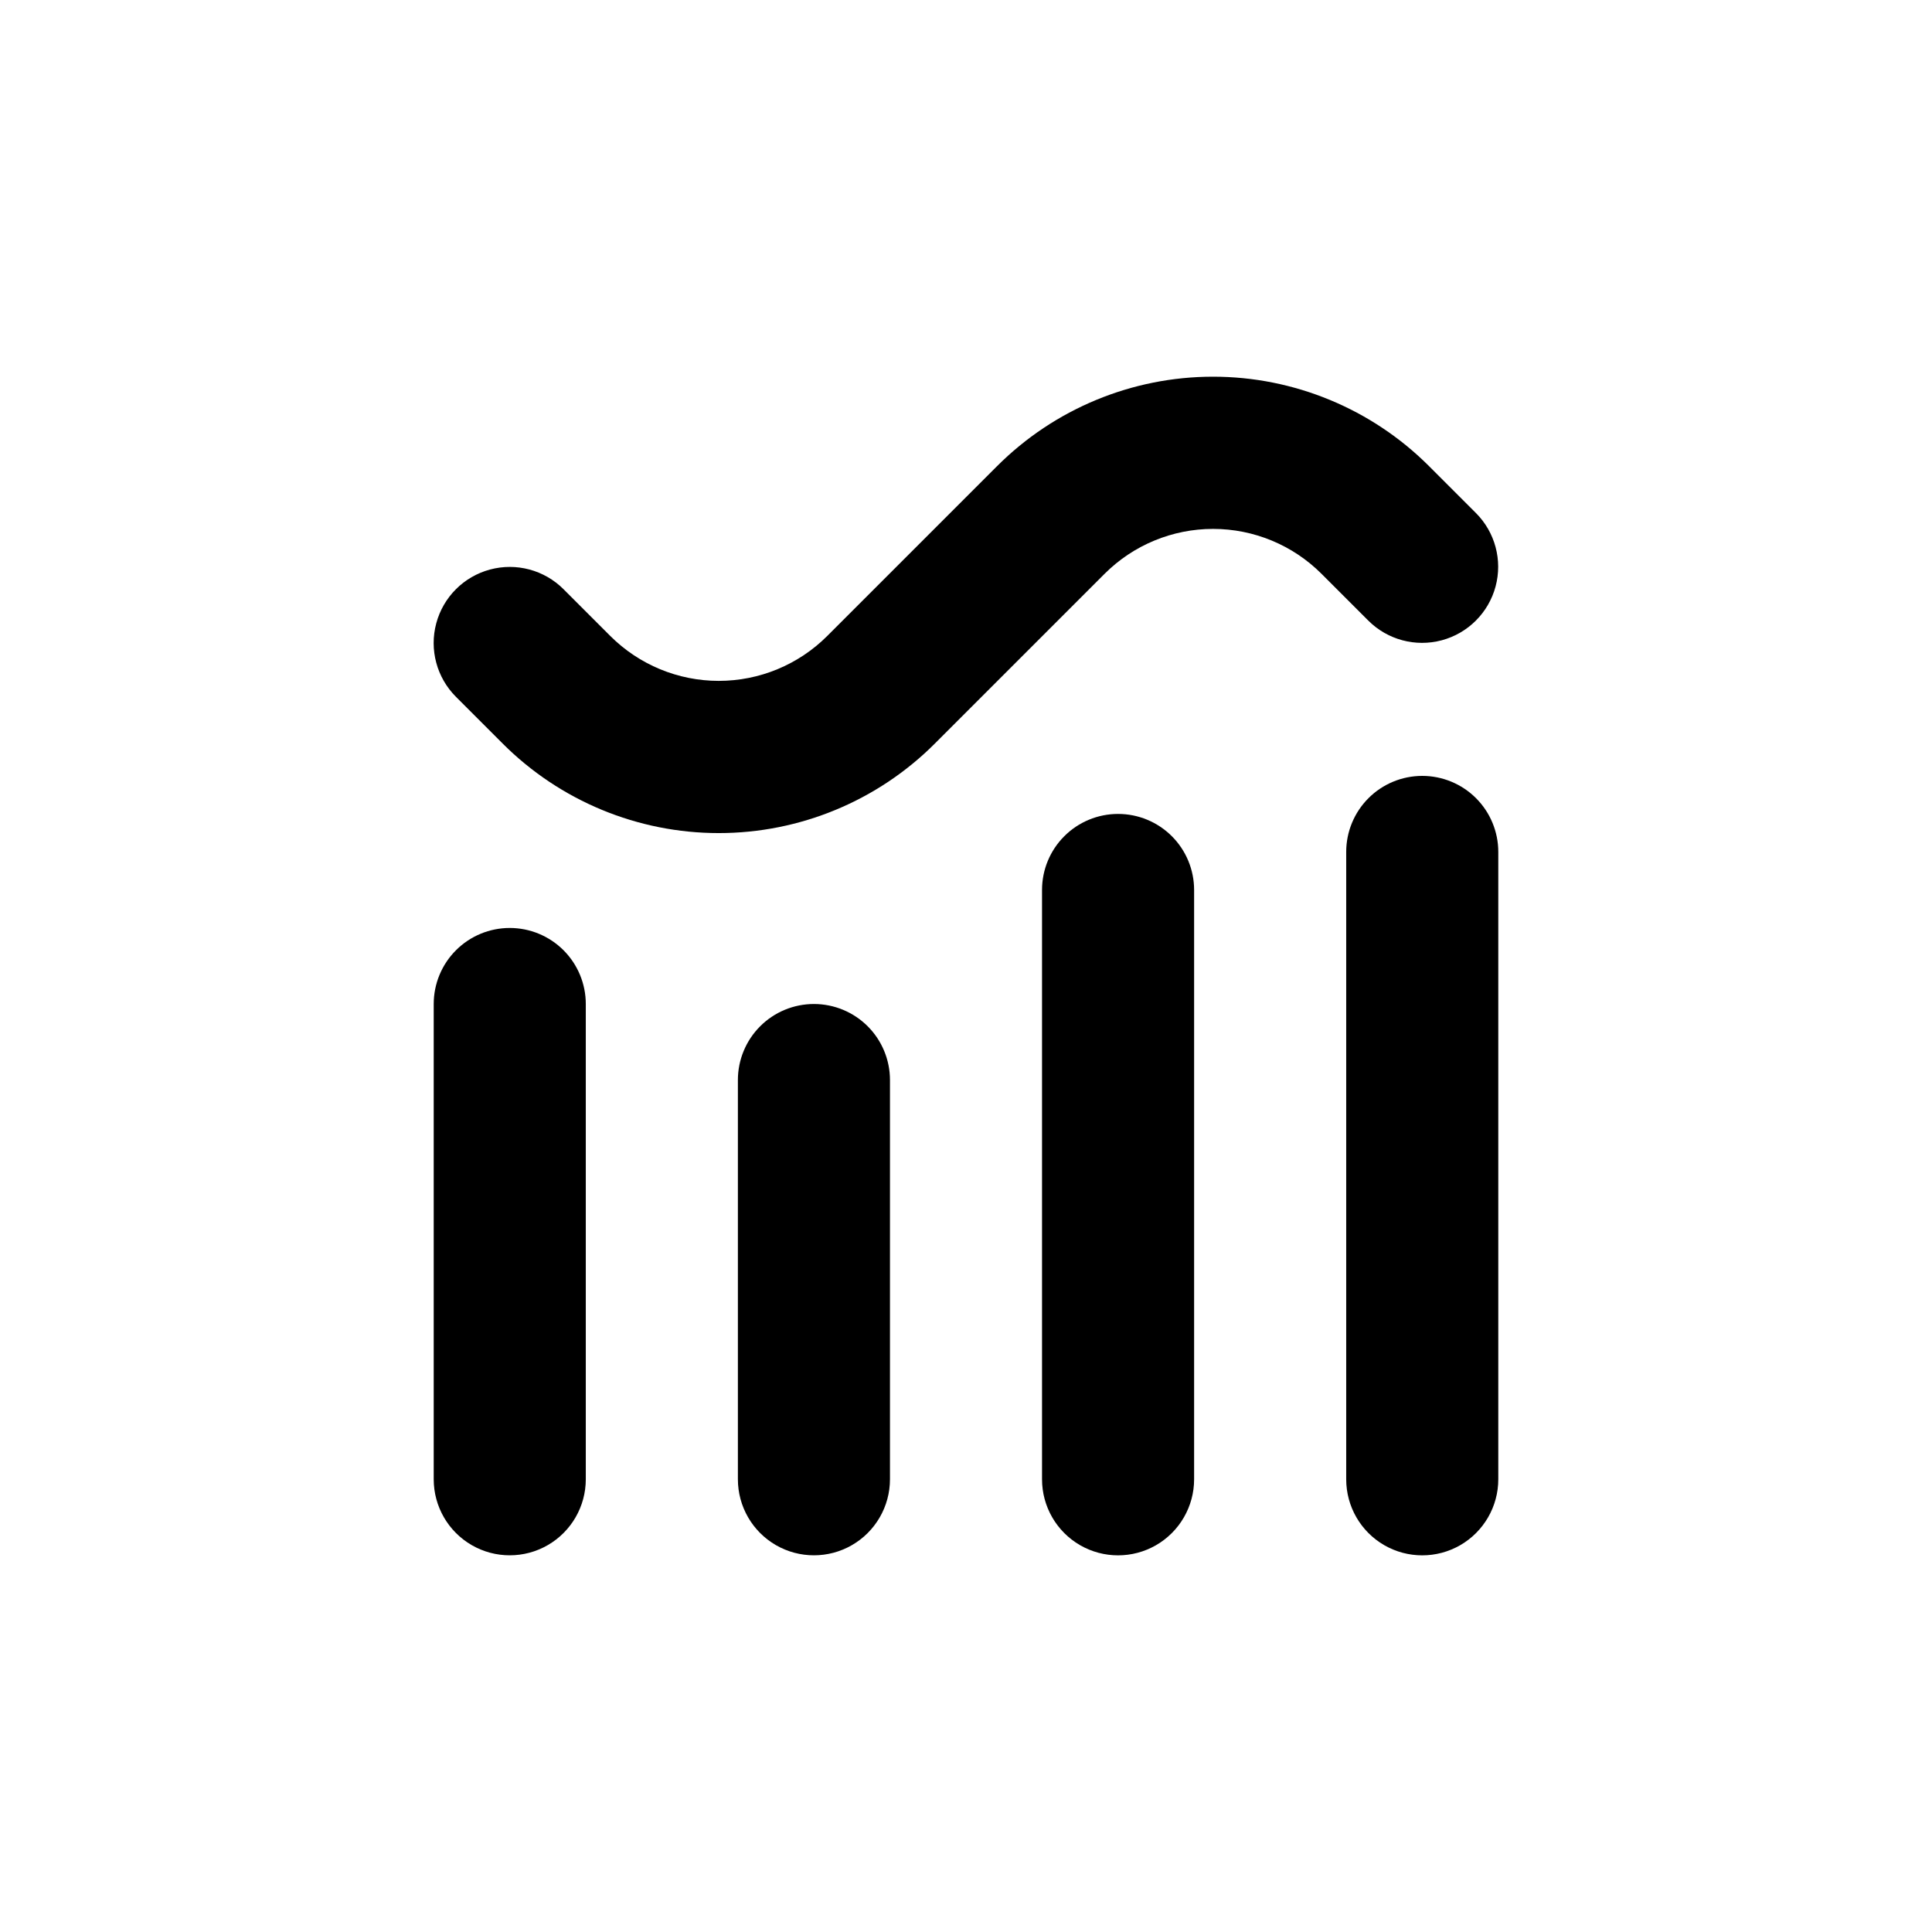
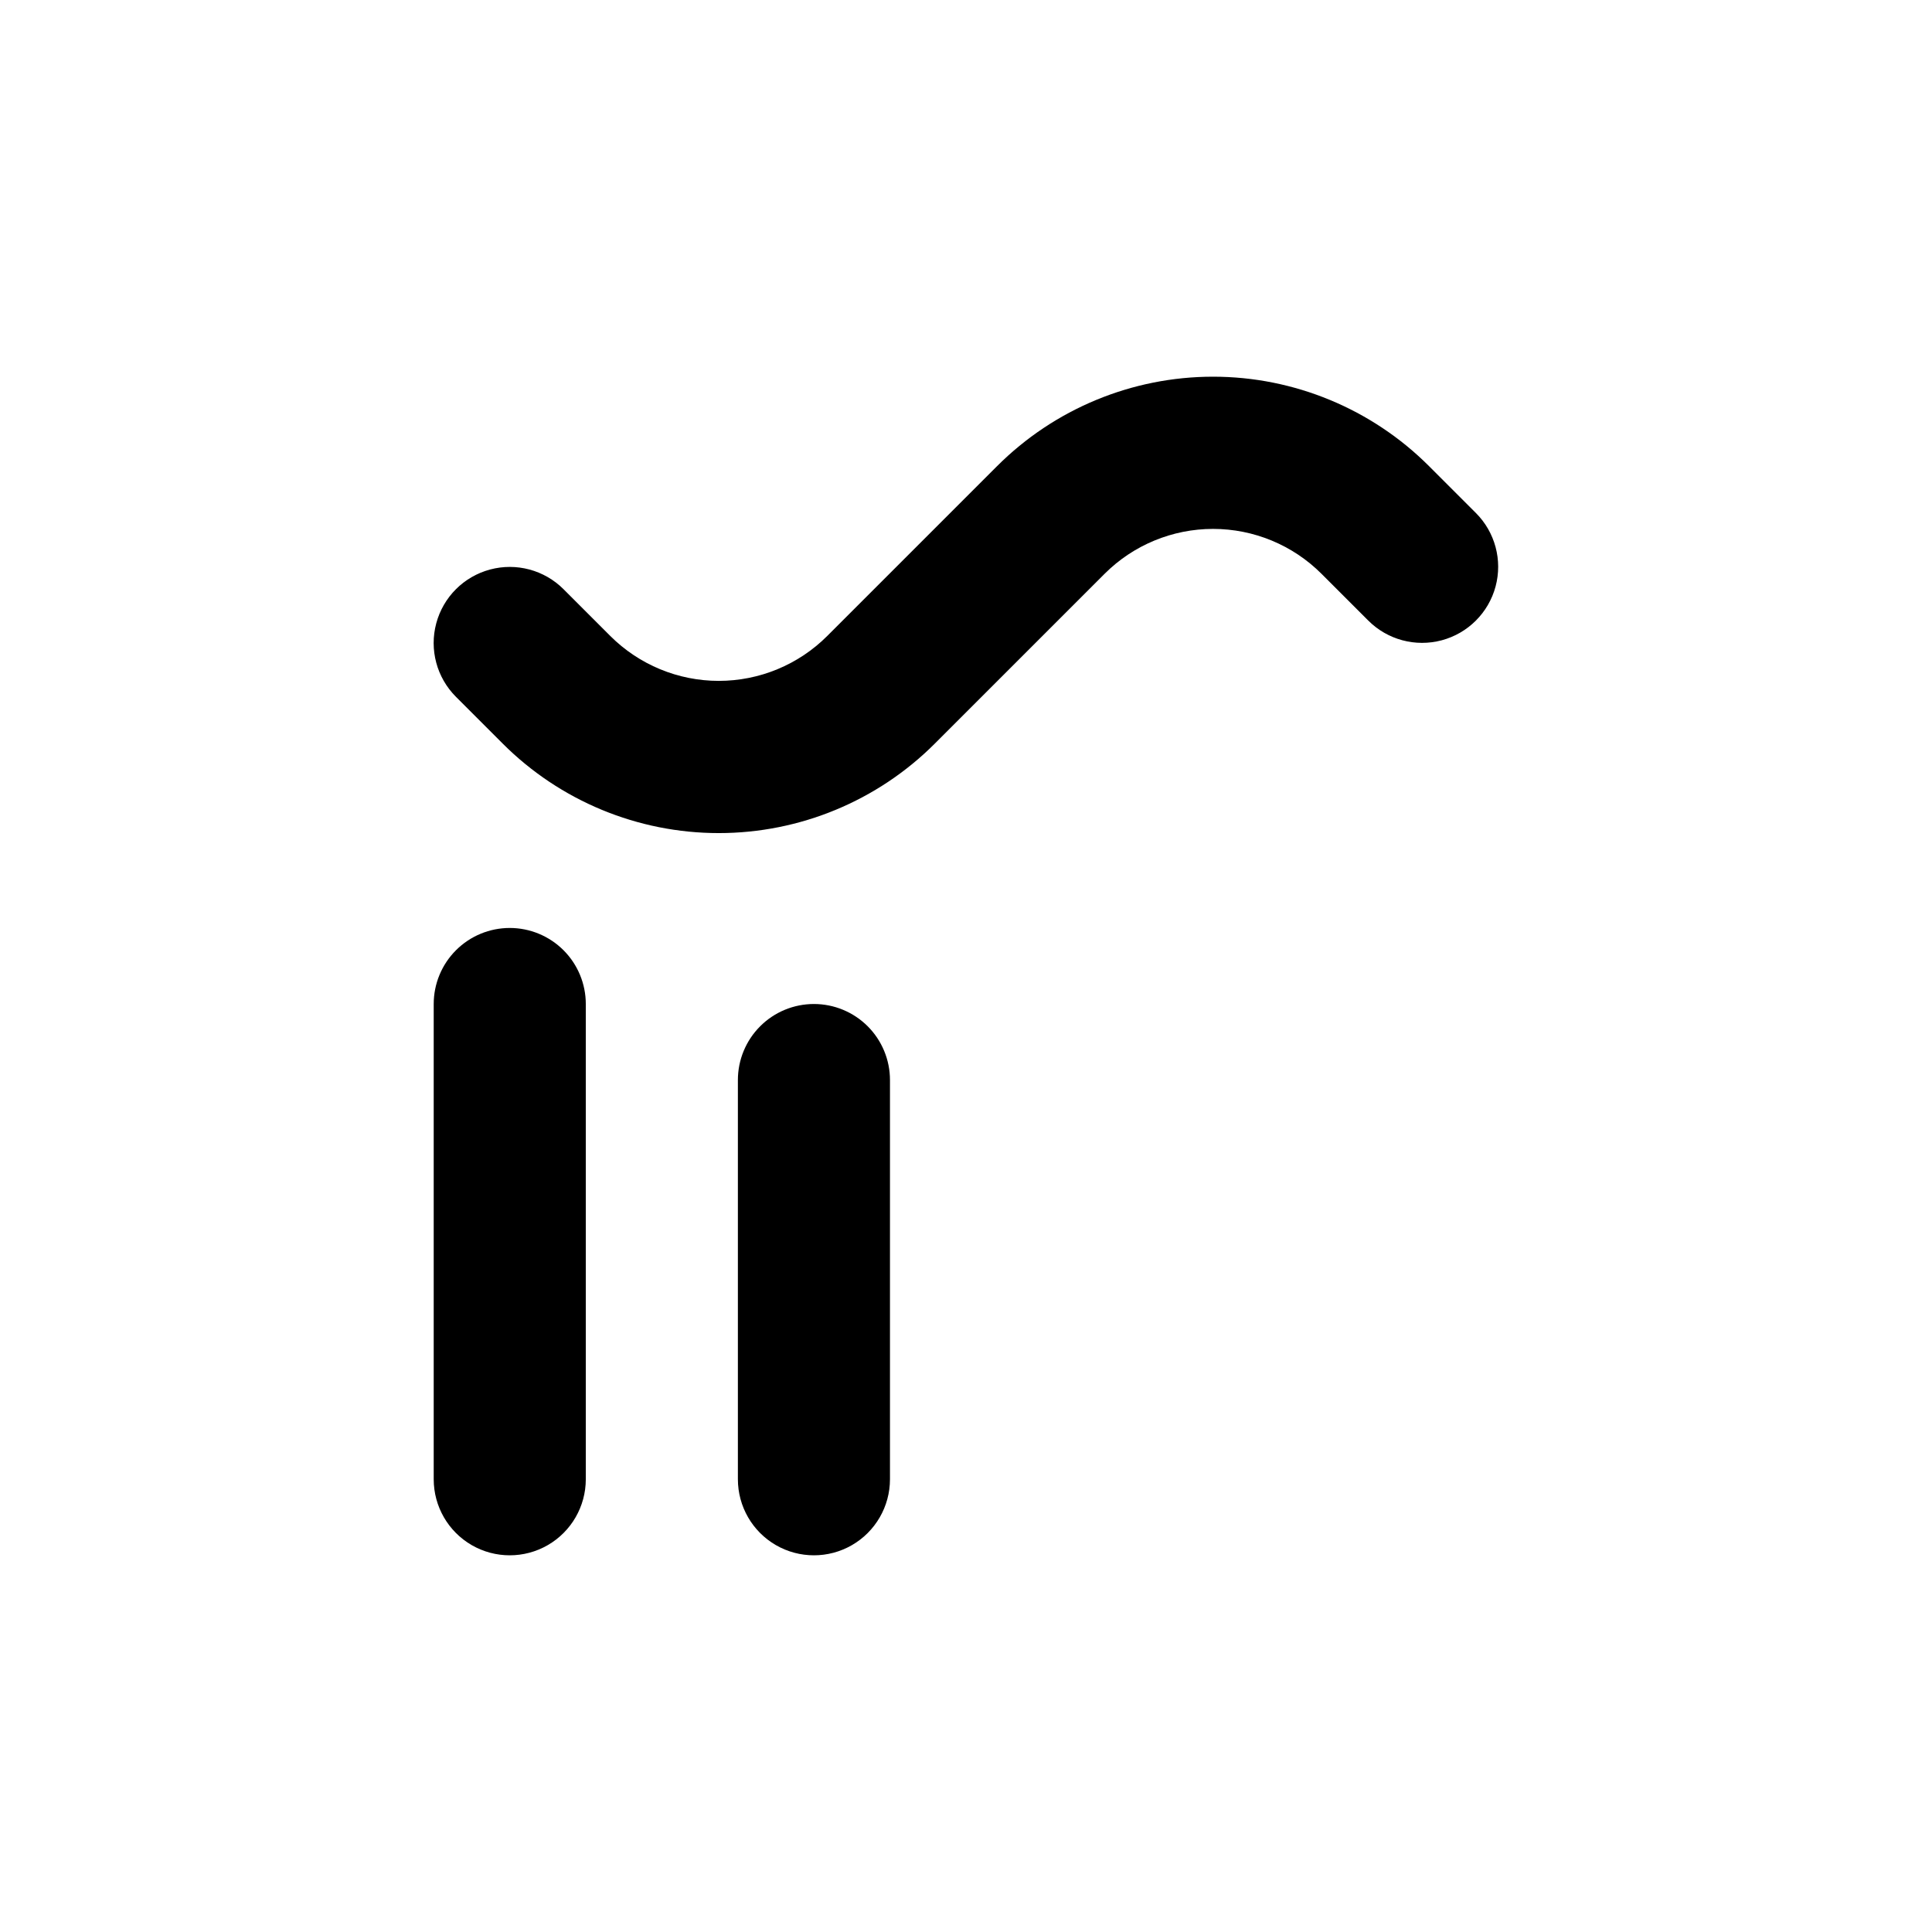
<svg xmlns="http://www.w3.org/2000/svg" fill="#000000" width="800px" height="800px" version="1.1" viewBox="144 144 512 512">
  <g>
    <path d="m279.09 389.92c-5.348 0-10.473 2.125-14.25 5.902-3.781 3.781-5.902 8.906-5.902 14.25v125.95c0 7.199 3.84 13.852 10.074 17.453 6.234 3.598 13.918 3.598 20.152 0 6.234-3.602 10.078-10.254 10.078-17.453v-125.95c0-5.344-2.125-10.469-5.902-14.25-3.781-3.777-8.906-5.902-14.25-5.902z" />
-     <path d="m440.3 359.7c-5.348 0-10.473 2.121-14.25 5.902-3.781 3.777-5.902 8.902-5.902 14.25v156.18c0 7.199 3.84 13.852 10.074 17.453 6.234 3.598 13.918 3.598 20.152 0 6.234-3.602 10.078-10.254 10.078-17.453v-156.18c0-5.348-2.125-10.473-5.902-14.25-3.781-3.781-8.906-5.902-14.25-5.902z" />
    <path d="m359.7 410.07c-5.348 0-10.473 2.125-14.25 5.902-3.781 3.781-5.902 8.906-5.902 14.25v105.8c0 7.199 3.84 13.852 10.074 17.453 6.234 3.598 13.918 3.598 20.152 0 6.234-3.602 10.078-10.254 10.078-17.453v-105.8c0-5.344-2.125-10.469-5.902-14.25-3.781-3.777-8.906-5.902-14.25-5.902z" />
-     <path d="m520.91 349.62c-5.348 0-10.473 2.125-14.25 5.902-3.781 3.781-5.902 8.906-5.902 14.25v166.26c0 7.199 3.84 13.852 10.074 17.453 6.234 3.598 13.918 3.598 20.152 0 6.234-3.602 10.078-10.254 10.078-17.453v-166.26c0-5.344-2.125-10.469-5.902-14.25-3.781-3.777-8.906-5.902-14.25-5.902z" />
    <path d="m522.73 267.55c-15.184-15.188-35.781-23.723-57.258-23.723s-42.074 8.535-57.258 23.723l-44.992 44.992c-7.621 7.617-17.961 11.898-28.742 11.898-10.777 0-21.117-4.281-28.742-11.898l-12.395-12.395h0.004c-5.094-5.094-12.52-7.086-19.477-5.219-6.961 1.863-12.395 7.297-14.258 14.258-1.867 6.957 0.125 14.383 5.219 19.477l12.395 12.395h-0.004c15.184 15.188 35.781 23.719 57.258 23.719 21.477 0 42.074-8.531 57.258-23.719l44.992-44.992c7.625-7.621 17.961-11.902 28.742-11.902s21.117 4.281 28.742 11.902l12.395 12.395c5.094 5.094 12.516 7.082 19.477 5.219 6.957-1.863 12.391-7.301 14.258-14.258 1.863-6.961-0.125-14.383-5.219-19.477z" />
  </g>
</svg>